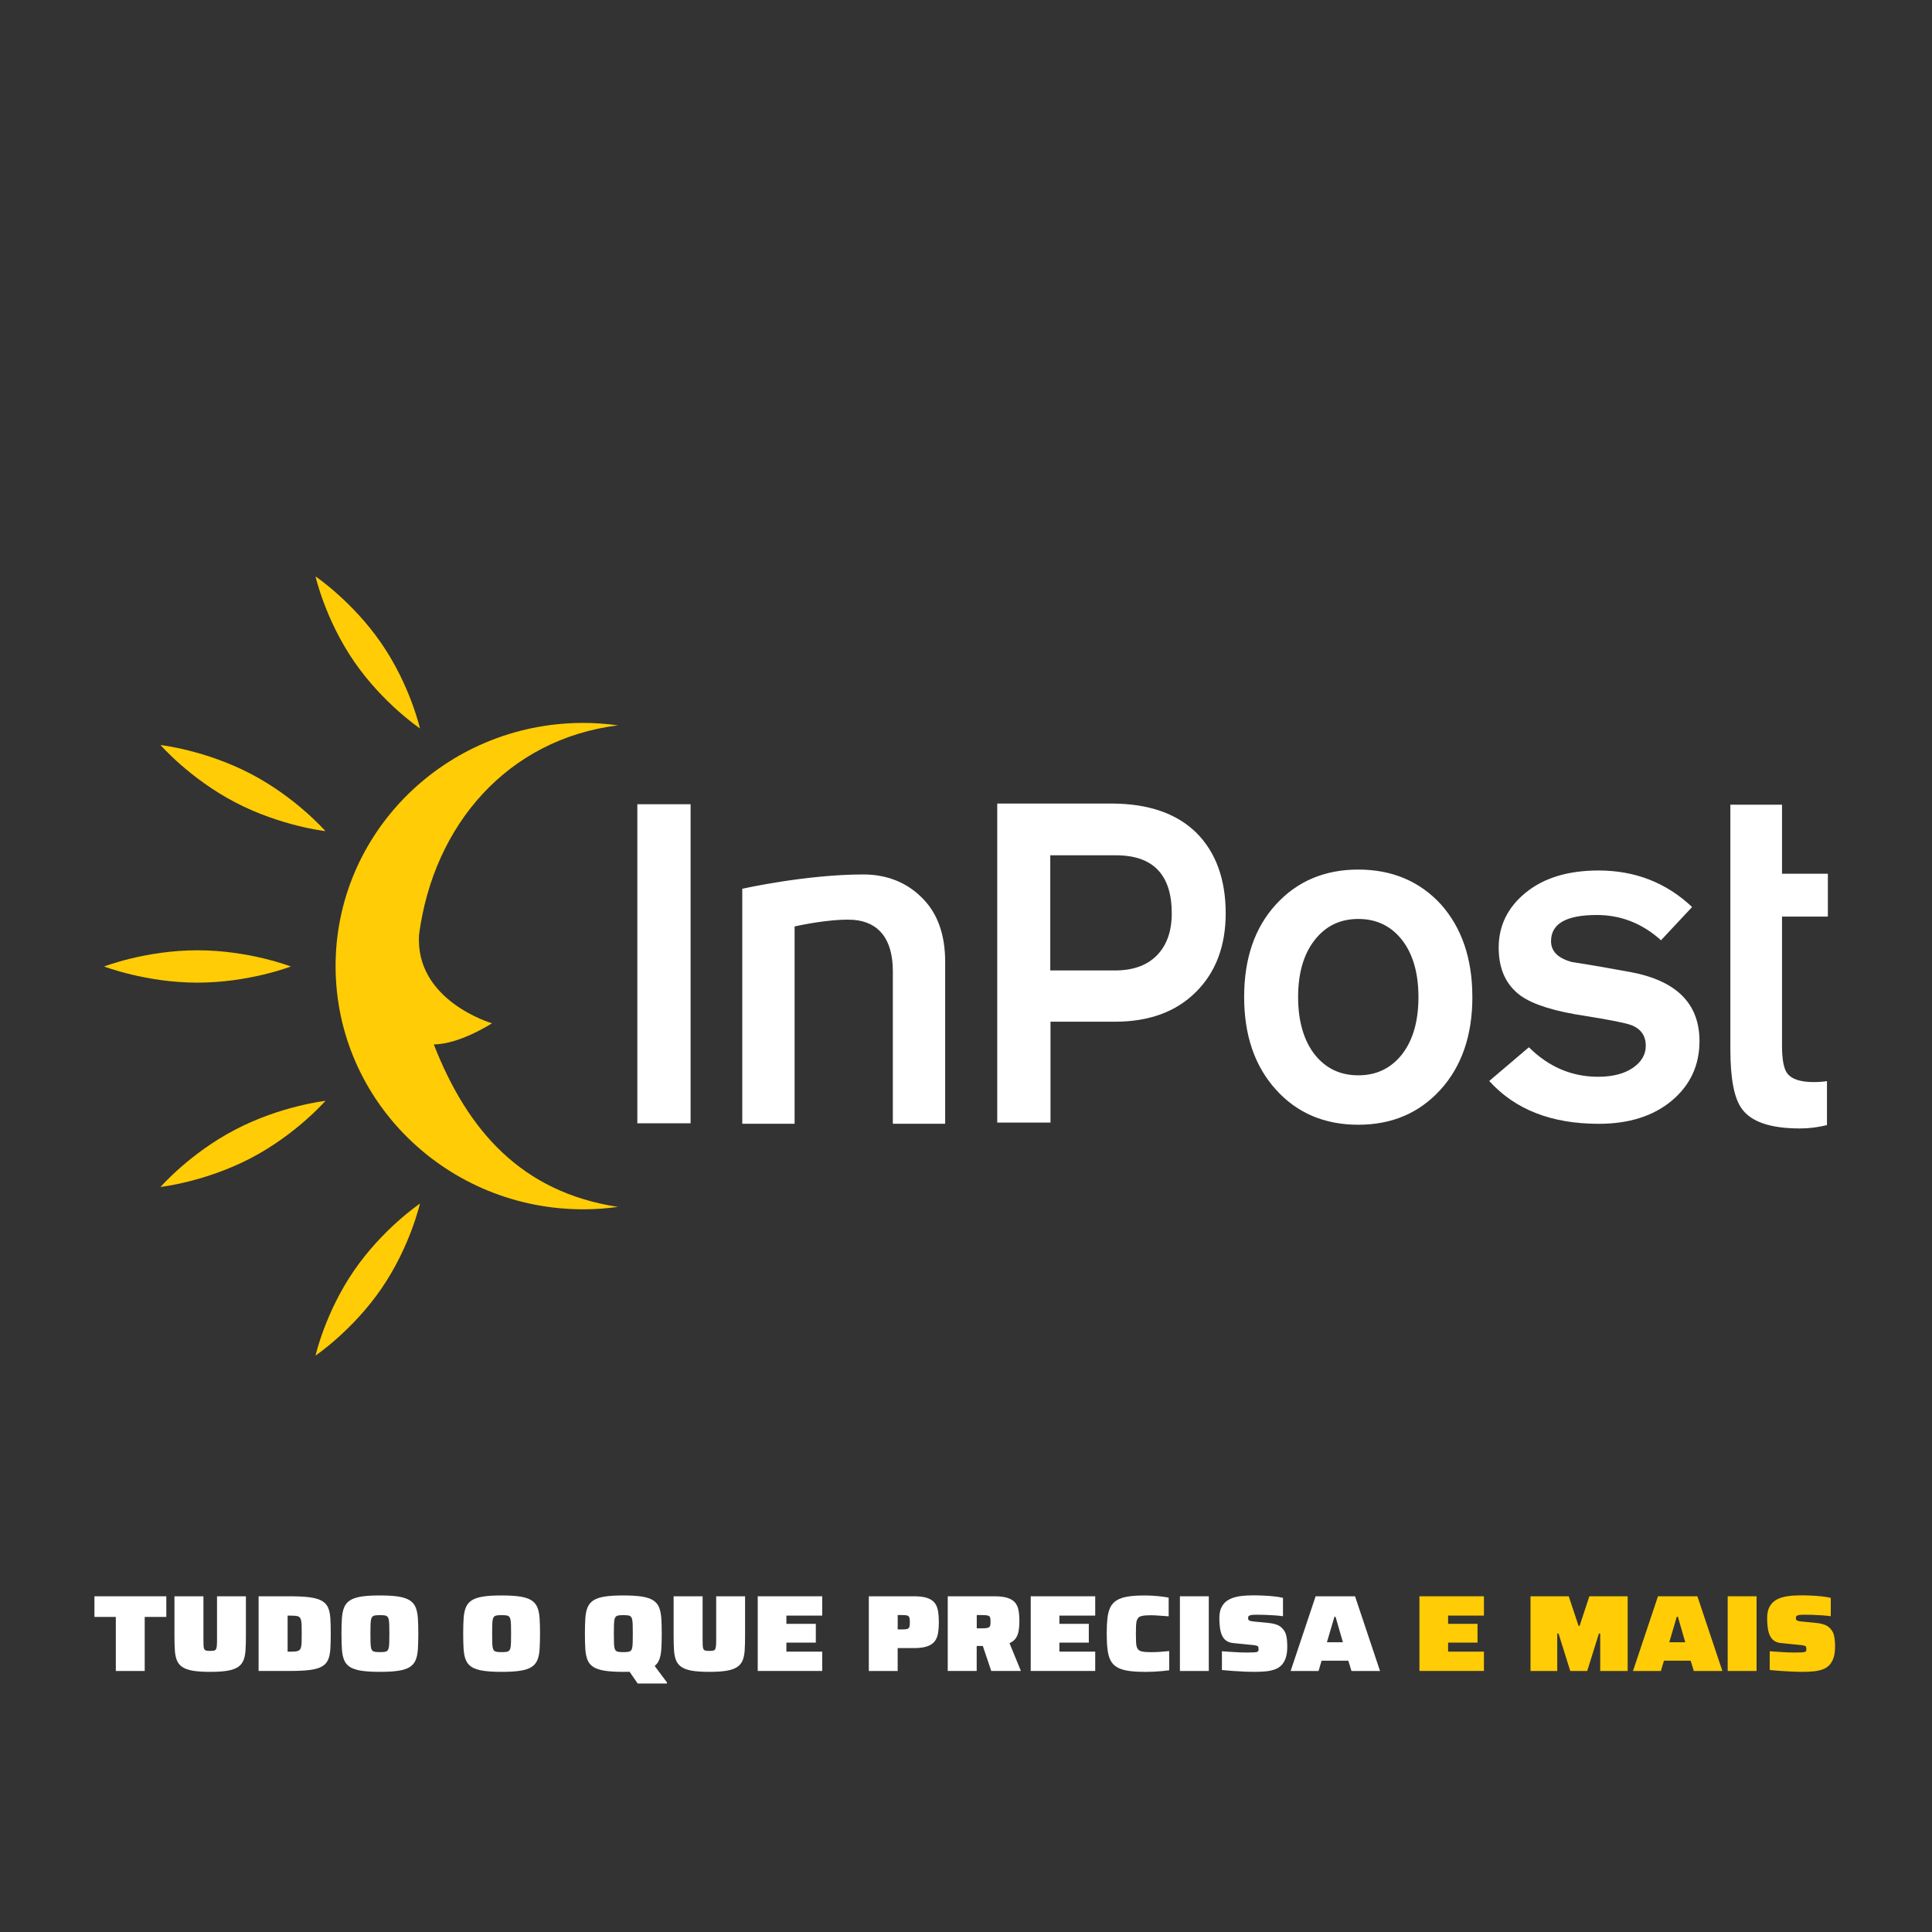
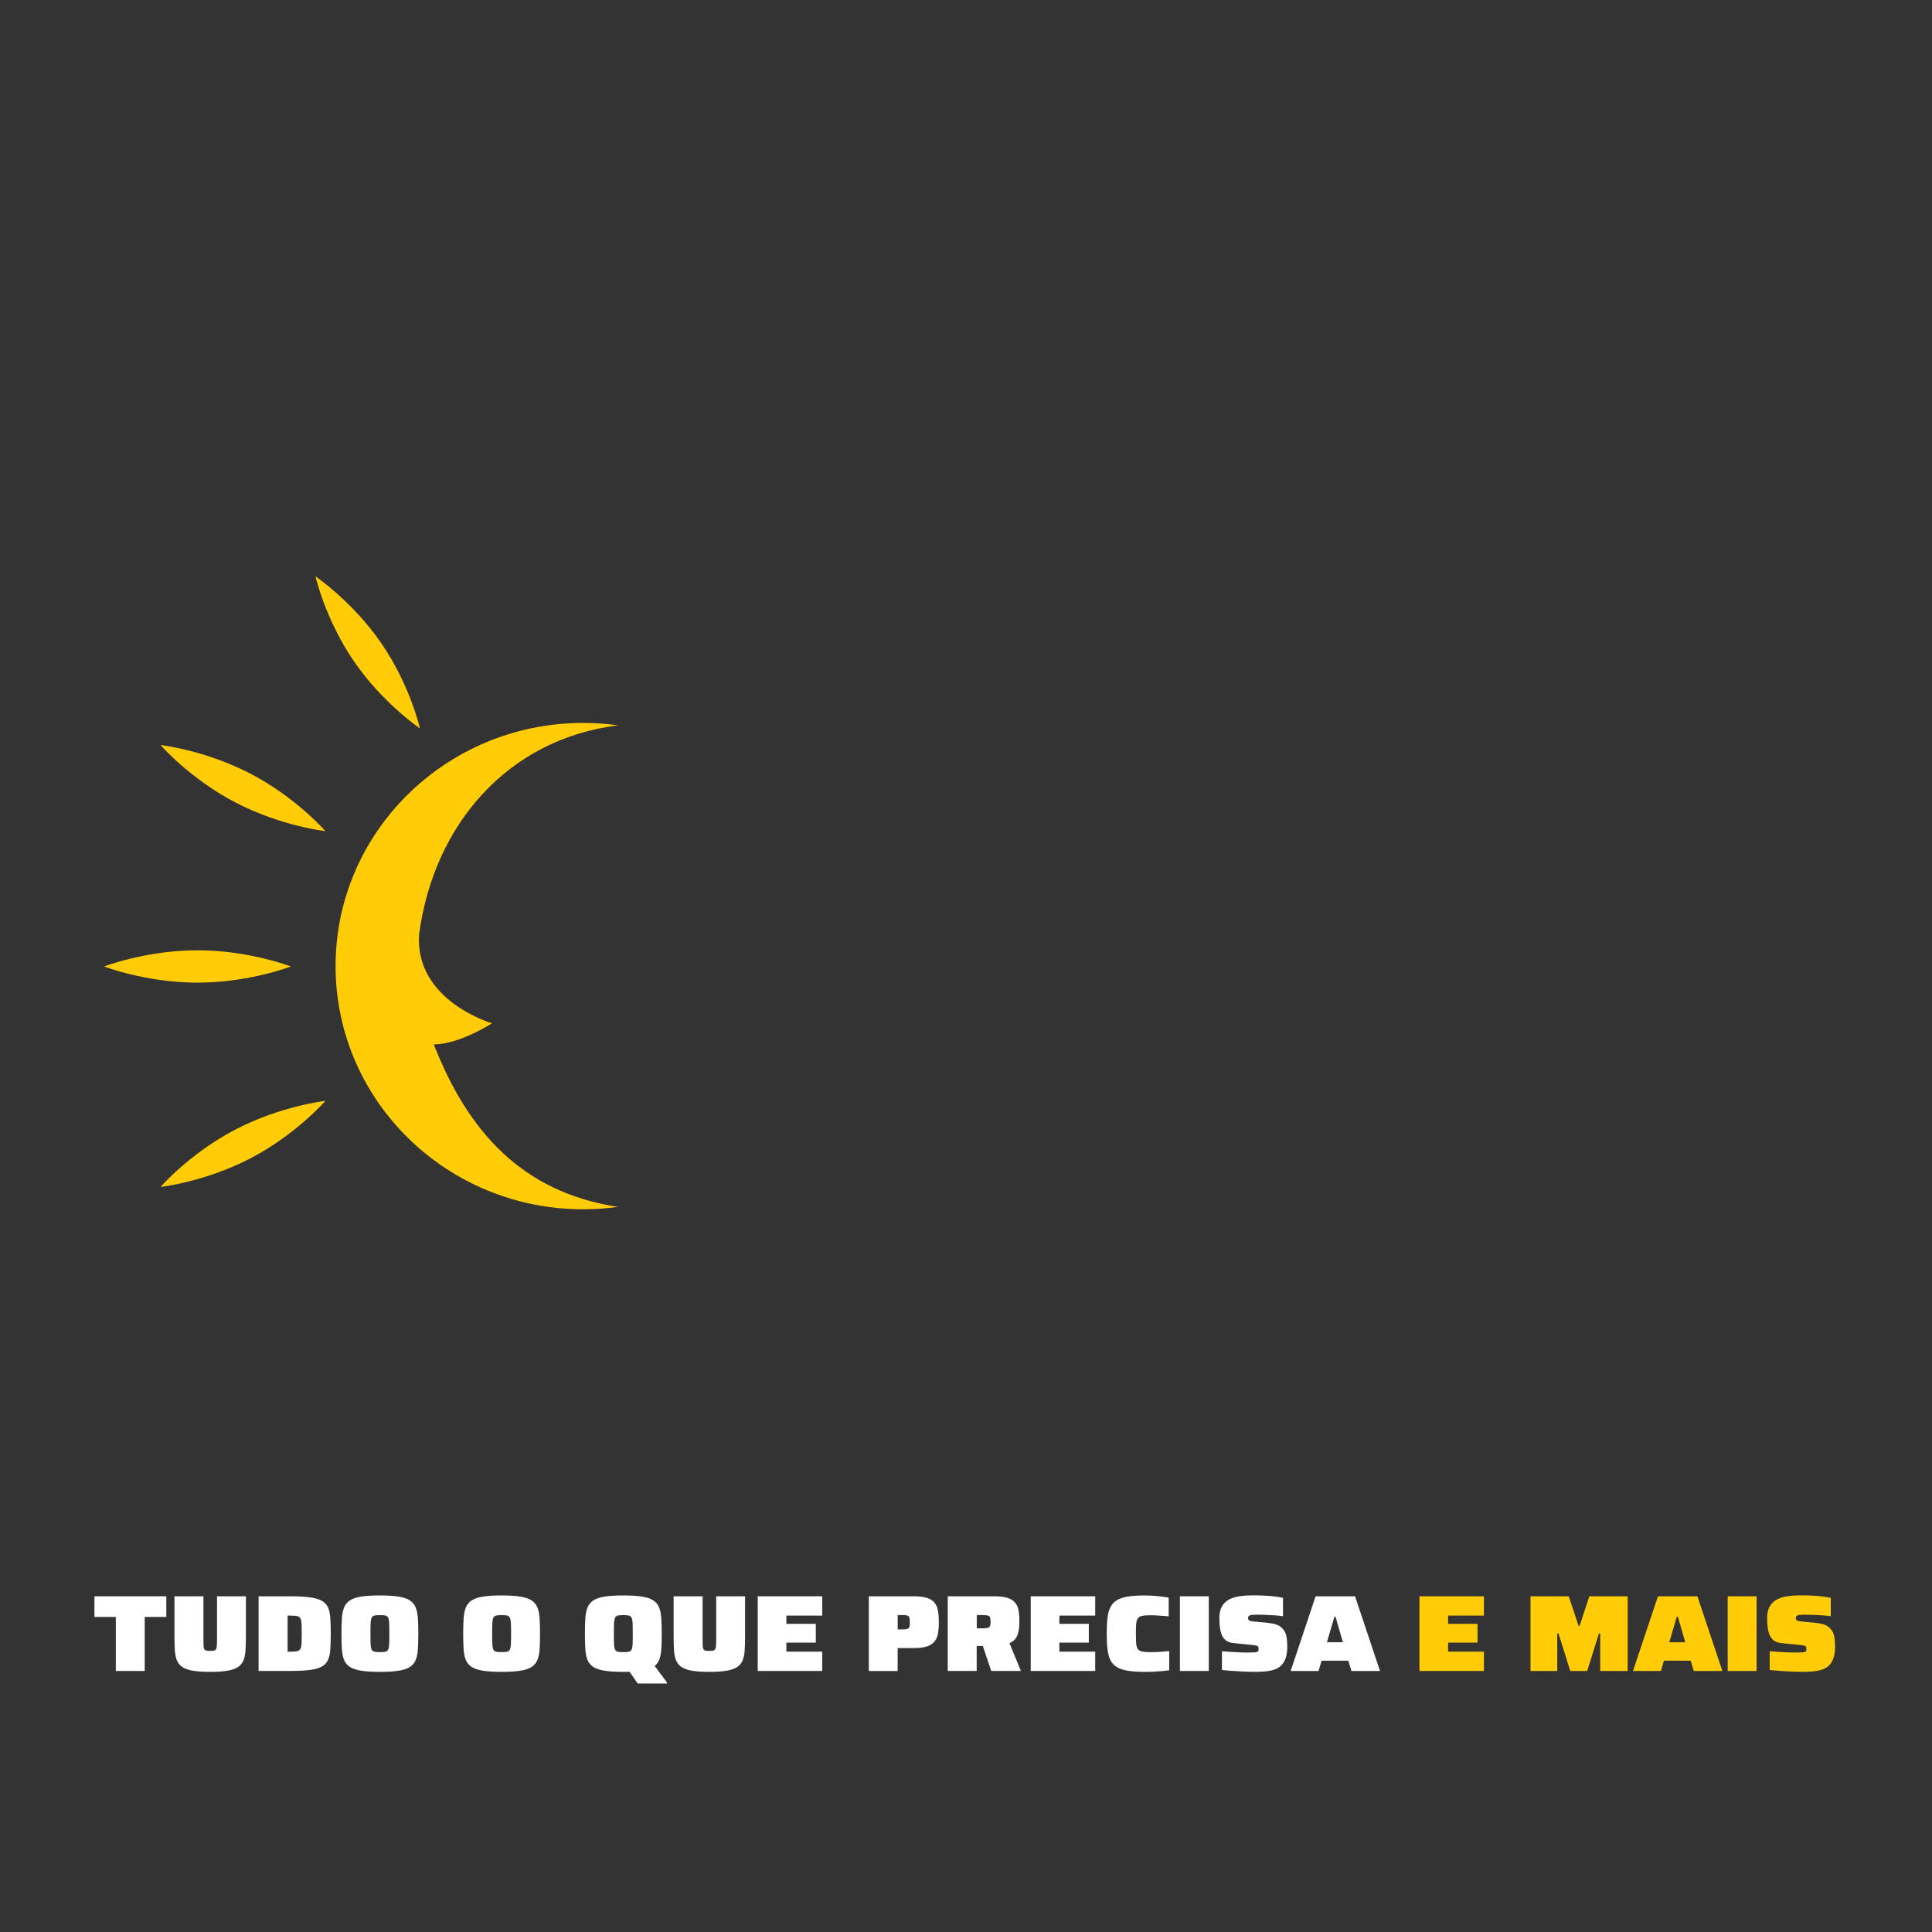
<svg xmlns="http://www.w3.org/2000/svg" id="Capa_1" data-name="Capa 1" viewBox="0 0 600 600">
  <rect x="0" y="0" width="600" height="600" fill="#333333" stroke="none" />
  <defs>
    <style>      .cls-1 {        fill: #ffcc05;      }      .cls-1, .cls-2 {        stroke-width: 0px;      }      .cls-2 {        fill: #fff;      }    </style>
  </defs>
  <g>
-     <path class="cls-2" d="M519.2,341.81c5.72-4.8,8.59-10.98,8.59-18.47,0-11.63-7.09-18.75-21.33-21.44-6.02-1.1-12.1-2.19-18.26-3.13-4.37-1.17-6.51-3.34-6.51-6.47,0-5.45,4.72-8.14,14.24-8.14,7.44,0,14.11,2.61,19.91,7.85l9.66-10.33c-8.02-7.56-17.68-11.34-29.07-11.34-9.38,0-16.9,2.26-22.55,6.83-5.65,4.58-8.45,10.33-8.45,17.09s2.29,11.7,6.95,15.06c4.01,2.76,10.6,4.79,19.9,6.18,7.73,1.23,12.46,2.18,14.25,2.83,3.08,1.16,4.58,3.34,4.58,6.47,0,2.69-1.35,5.02-4.01,6.83-2.65,1.82-6.23,2.77-10.8,2.77-8.17,0-15.33-3.05-21.49-9.16l-12.31,10.47c8.02,8.88,19.33,13.3,34,13.3,9.38,0,16.96-2.4,22.7-7.19h0ZM440.51,309.67c0-7.49-1.71-13.38-5.08-17.74-3.43-4.36-7.95-6.54-13.6-6.54s-10.17,2.19-13.6,6.62c-3.44,4.43-5.09,10.32-5.09,17.66s1.72,13.38,5.09,17.74c3.43,4.36,7.94,6.54,13.6,6.54s10.16-2.18,13.6-6.54c3.37-4.36,5.08-10.25,5.08-17.74M457.26,309.6c0,11.92-3.3,21.52-9.88,28.79-6.59,7.27-15.11,10.91-25.56,10.91s-19.05-3.64-25.57-10.91c-6.58-7.27-9.87-16.87-9.87-28.79s3.29-21.52,9.87-28.71c6.59-7.2,15.11-10.84,25.57-10.84s19.11,3.63,25.7,10.84c6.44,7.27,9.73,16.79,9.73,28.71M277.27,348.99h16.26v-50.3c0-8.44-2.37-14.98-6.95-19.63-4.58-4.73-10.74-7.49-18.47-7.49-17.83,0-37.59,4.44-37.59,4.44v72.98h16.25v-61.28c5.66-1.24,13.47-2.4,18.34-2.04,7.87.66,12.17,6.04,12.17,16v47.32ZM559,350.45c2.87,0,5.65-.37,8.31-1.02h.07v-13.67c-1.37.2-2.76.29-4.15.29-4.15,0-6.88-.95-8.16-2.69-1.08-1.38-1.65-4.22-1.65-8.58v-40.13h14.24v-13.3h-14.24v-21.44h-16.04v75.89c0,9.09,1.15,15.19,3.51,18.47,2.93,4.14,8.95,6.18,18.11,6.18M214.47,249.76h-16.54v99.09h16.54v-99.09ZM346.58,265.62c11.52,0,17.32,6.03,17.32,18.02,0,5.61-1.57,9.96-4.65,13.09-3.08,3.13-7.45,4.65-12.96,4.65h-20.12v-35.77h20.41ZM371.41,308.07c6.16-6.11,9.24-14.32,9.24-24.43,0-10.61-3.08-18.97-9.09-25-6.15-6.04-14.96-9.09-26.42-9.09h-35.44v99.08h16.54v-31.33h20.04c10.52,0,18.97-3.05,25.12-9.23" />
    <path class="cls-1" d="M90.33,300.15s-12.98,5.02-29,5.02-29-5.02-29-5.02c0,0,12.99-5.03,29-5.03s29,5.03,29,5.03" />
    <path class="cls-1" d="M130.42,226.22s-11.5-7.76-20.46-20.79c-8.96-13.04-11.97-26.42-11.97-26.42,0,0,11.51,7.76,20.46,20.8,8.95,13.03,11.97,26.42,11.97,26.42" />
    <path class="cls-1" d="M101.05,258.11s-13.86-1.54-28-8.93c-14.14-7.38-23.2-17.8-23.2-17.8,0,0,13.86,1.55,28.01,8.93,14.14,7.38,23.2,17.8,23.2,17.8" />
-     <path class="cls-1" d="M130.42,373.78s-11.5,7.76-20.46,20.79c-8.96,13.04-11.97,26.42-11.97,26.42,0,0,11.51-7.76,20.46-20.8,8.95-13.04,11.97-26.42,11.97-26.42" />
    <path class="cls-1" d="M101.05,341.88s-13.86,1.55-28,8.94c-14.14,7.37-23.2,17.8-23.2,17.8,0,0,13.86-1.55,28.01-8.93,14.14-7.38,23.2-17.8,23.2-17.8" />
    <path class="cls-1" d="M134.72,324.35h0c10.45,26.75,27.22,45.91,57.2,50.46-3.42.47-6.9.74-10.44.75-42.48.19-77.06-33.47-77.26-75.18-.19-41.71,34.09-75.68,76.56-75.87,3.79-.02,7.51.25,11.15.75-34.34,4.29-57.23,30.93-61.77,64.87-1.45,20.68,22.63,27.66,22.63,27.66,0,0-9.86,6.45-18.07,6.57" />
  </g>
  <g>
    <path class="cls-2" d="M35.97,518.94v-16.79h-6.64v-6.41h22.32v6.41h-6.71v16.79h-8.97Z" />
    <path class="cls-2" d="M65.27,519.21c-2.2,0-4-.12-5.38-.35-1.38-.24-2.47-.62-3.25-1.15-.79-.53-1.35-1.22-1.7-2.07s-.56-1.9-.64-3.14-.12-2.69-.12-4.35v-12.41h9v13.15c0,.9.01,1.6.03,2.11s.1.88.22,1.13c.12.25.33.4.61.47s.68.1,1.2.1.96-.03,1.25-.1c.29-.07.5-.22.62-.47.12-.25.2-.62.24-1.13s.05-1.21.05-2.11v-13.15h8.97v12.41c0,1.66-.04,3.11-.12,4.35-.08,1.24-.29,2.28-.64,3.14-.35.85-.92,1.55-1.7,2.07s-1.88.91-3.27,1.15c-1.39.24-3.18.35-5.36.35Z" />
    <path class="cls-2" d="M80.31,518.94v-23.2h9.71c2.52,0,4.57.11,6.17.32,1.6.21,2.84.57,3.74,1.08.9.51,1.55,1.2,1.94,2.07.39.88.63,1.98.72,3.32.09,1.34.13,2.94.13,4.81s-.04,3.5-.13,4.84-.33,2.44-.72,3.32c-.39.88-1.04,1.57-1.94,2.07-.9.5-2.15.86-3.74,1.06-1.6.2-3.65.3-6.17.3h-9.71ZM89.32,512.94h.84c.72,0,1.3-.03,1.74-.08.44-.06.78-.18,1.03-.37.25-.19.43-.48.54-.88s.18-.93.2-1.62c.02-.69.03-1.54.03-2.58s-.01-1.97-.03-2.68c-.02-.71-.09-1.26-.2-1.67-.11-.4-.29-.7-.54-.89-.25-.19-.59-.31-1.03-.35s-1.02-.07-1.74-.07h-.84v11.2Z" />
    <path class="cls-2" d="M117.98,519.21c-2.36,0-4.29-.12-5.78-.35-1.5-.24-2.66-.62-3.51-1.16-.84-.54-1.45-1.26-1.82-2.16-.37-.9-.6-2.02-.69-3.37-.09-1.35-.13-2.94-.13-4.79s.04-3.44.13-4.79.32-2.48.69-3.39c.37-.91.98-1.64,1.82-2.19.84-.55,2.01-.94,3.51-1.18,1.5-.24,3.42-.35,5.78-.35s4.29.12,5.78.35c1.49.24,2.66.63,3.51,1.18.84.55,1.45,1.28,1.82,2.19.37.91.6,2.04.69,3.39.09,1.35.13,2.95.13,4.79s-.05,3.44-.13,4.79c-.09,1.35-.32,2.47-.69,3.37-.37.9-.98,1.62-1.82,2.16-.84.54-2.01.93-3.51,1.16-1.5.24-3.42.35-5.78.35ZM117.98,513.08c.58,0,1.06-.02,1.42-.07s.65-.16.86-.34c.21-.18.36-.47.46-.88.09-.41.15-.97.17-1.69.02-.72.03-1.63.03-2.73s-.01-2.04-.03-2.75c-.02-.71-.08-1.27-.17-1.69-.09-.42-.24-.72-.46-.91-.21-.19-.5-.31-.86-.35s-.83-.07-1.42-.07-1.03.02-1.4.07-.66.16-.88.35c-.21.19-.37.5-.46.91s-.15.98-.17,1.69c-.02.71-.03,1.62-.03,2.75s.01,2.01.03,2.73c.02.72.08,1.28.17,1.69.09.4.24.7.46.88.21.18.5.29.88.34s.84.07,1.4.07Z" />
    <path class="cls-2" d="M155.78,519.21c-2.36,0-4.29-.12-5.78-.35-1.5-.24-2.66-.62-3.51-1.16-.84-.54-1.45-1.26-1.82-2.16-.37-.9-.6-2.02-.69-3.37-.09-1.35-.13-2.94-.13-4.79s.04-3.44.13-4.79.32-2.48.69-3.39c.37-.91.98-1.64,1.82-2.19.84-.55,2.01-.94,3.51-1.18,1.49-.24,3.42-.35,5.78-.35s4.29.12,5.78.35c1.49.24,2.66.63,3.51,1.18.84.55,1.45,1.28,1.82,2.19.37.91.6,2.04.69,3.39.09,1.35.13,2.95.13,4.79s-.05,3.44-.13,4.79c-.09,1.35-.32,2.47-.69,3.37-.37.9-.98,1.62-1.82,2.16-.84.54-2.01.93-3.51,1.16-1.5.24-3.42.35-5.78.35ZM155.78,513.08c.58,0,1.06-.02,1.42-.07s.65-.16.86-.34c.21-.18.37-.47.46-.88.09-.41.15-.97.17-1.69.02-.72.03-1.63.03-2.73s-.01-2.04-.03-2.75-.08-1.27-.17-1.69-.24-.72-.46-.91c-.21-.19-.5-.31-.86-.35s-.83-.07-1.42-.07-1.03.02-1.4.07-.66.16-.88.35c-.21.19-.37.5-.46.91s-.15.98-.17,1.69c-.02.71-.03,1.62-.03,2.75s.01,2.01.03,2.73c.02.72.08,1.28.17,1.69.09.4.24.7.46.88.21.18.5.29.88.34s.84.07,1.4.07Z" />
    <path class="cls-2" d="M193.58,519.21c-2.36,0-4.29-.12-5.78-.35-1.5-.24-2.66-.62-3.51-1.16-.84-.54-1.45-1.26-1.82-2.16-.37-.9-.6-2.02-.69-3.37-.09-1.35-.13-2.94-.13-4.79s.04-3.44.13-4.79.32-2.48.69-3.39c.37-.91.98-1.64,1.82-2.19.84-.55,2.01-.94,3.51-1.18,1.5-.24,3.42-.35,5.78-.35s4.29.12,5.78.35c1.5.24,2.66.63,3.51,1.18.84.55,1.45,1.28,1.82,2.19.37.91.6,2.04.69,3.39s.13,2.95.13,4.79-.04,3.44-.13,4.79c-.09,1.35-.32,2.47-.69,3.37-.37.9-.98,1.62-1.82,2.16-.84.54-2.01.93-3.51,1.16-1.5.24-3.42.35-5.78.35ZM193.58,513.08c.58,0,1.06-.02,1.42-.07.36-.04.65-.16.86-.34.21-.18.37-.47.46-.88.09-.41.15-.97.17-1.69.02-.72.03-1.63.03-2.73s-.01-2.04-.03-2.75c-.02-.71-.08-1.27-.17-1.69s-.24-.72-.46-.91c-.21-.19-.5-.31-.86-.35-.36-.04-.83-.07-1.42-.07s-1.03.02-1.4.07-.66.16-.88.35c-.21.19-.37.5-.46.91s-.15.98-.17,1.69c-.02.71-.03,1.62-.03,2.75s.01,2.01.03,2.73c.02.72.08,1.28.17,1.69.09.4.24.7.46.88.21.18.51.29.88.34s.84.07,1.4.07ZM198.03,522.82l-2.83-4.11,7.55-2.09,4.38,5.87v.34h-9.1Z" />
    <path class="cls-2" d="M220.29,519.21c-2.2,0-4-.12-5.38-.35-1.38-.24-2.47-.62-3.25-1.15-.79-.53-1.35-1.22-1.7-2.07s-.56-1.9-.64-3.14-.12-2.69-.12-4.35v-12.41h9v13.15c0,.9.01,1.6.03,2.11s.1.88.22,1.13c.12.25.33.4.61.47s.68.1,1.2.1.96-.03,1.25-.1c.29-.07.5-.22.62-.47.12-.25.2-.62.24-1.13s.05-1.21.05-2.11v-13.15h8.97v12.41c0,1.66-.04,3.11-.12,4.35-.08,1.24-.29,2.28-.64,3.14-.35.85-.92,1.55-1.7,2.07s-1.88.91-3.27,1.15c-1.39.24-3.18.35-5.36.35Z" />
    <path class="cls-2" d="M235.32,518.94v-23.2h20.03v6h-11.13v2.56h9.14v5.83h-9.14v2.8h11.13v6h-20.03Z" />
    <path class="cls-2" d="M269.82,518.94v-23.2h14.03c1.69,0,3.04.17,4.06.51,1.02.34,1.8.84,2.33,1.5.53.66.88,1.5,1.06,2.51.18,1.01.27,2.19.27,3.54,0,1.24-.08,2.35-.24,3.34s-.49,1.83-1.01,2.53c-.52.7-1.29,1.23-2.33,1.6-1.04.37-2.42.56-4.15.56h-5.06v7.12h-8.97ZM278.79,506.03h1.25c.58,0,1.04-.02,1.38-.07.34-.04.58-.14.74-.29.16-.15.26-.37.32-.67s.08-.7.08-1.2-.03-.92-.08-1.21-.16-.51-.32-.66-.4-.24-.74-.29c-.34-.04-.8-.07-1.38-.07h-1.25v4.45Z" />
    <path class="cls-2" d="M294.33,518.94v-23.2h14.43c1.71,0,3.08.16,4.11.49,1.03.33,1.82.81,2.36,1.45.54.64.9,1.44,1.08,2.41.18.97.27,2.1.27,3.41,0,1.08-.07,2.06-.22,2.93-.15.88-.43,1.64-.86,2.29-.43.65-1.09,1.18-1.99,1.58l3.54,8.63h-9.21l-3.1-9.21,1.99,1.11c-.34.16-.66.25-.98.29-.32.03-.56.05-.74.05h-1.69v7.76h-9ZM303.34,505.69h1.42c.65,0,1.17-.02,1.55-.07s.67-.13.86-.27c.19-.13.31-.34.37-.61.06-.27.08-.64.08-1.11s-.03-.85-.08-1.13c-.06-.28-.18-.48-.37-.61-.19-.12-.48-.21-.86-.25-.38-.04-.9-.07-1.55-.07h-1.42v4.11Z" />
    <path class="cls-2" d="M320.1,518.94v-23.2h20.03v6h-11.13v2.56h9.14v5.83h-9.14v2.8h11.13v6h-20.03Z" />
    <path class="cls-2" d="M355.44,519.21c-2.09,0-3.84-.12-5.24-.35-1.41-.24-2.54-.62-3.41-1.16-.87-.54-1.52-1.26-1.96-2.17-.44-.91-.74-2.04-.89-3.39-.16-1.35-.24-2.94-.24-4.79s.07-3.43.22-4.77.44-2.46.88-3.37c.44-.91,1.09-1.64,1.96-2.19.87-.55,2-.94,3.41-1.18,1.41-.24,3.16-.35,5.28-.35.81,0,1.67.03,2.58.08.91.06,1.79.13,2.65.24.85.1,1.61.22,2.26.35v5.8c-1.17-.09-2.1-.16-2.8-.2-.7-.04-1.23-.08-1.6-.1-.37-.02-.67-.03-.89-.03-.97,0-1.76.03-2.38.1s-1.1.21-1.43.42-.58.53-.74.96c-.16.43-.25.98-.29,1.67-.03.69-.05,1.55-.05,2.58s.02,1.9.05,2.6c.03.7.13,1.25.29,1.67s.41.73.74.94.81.35,1.43.42,1.41.1,2.38.1c.79,0,1.7-.03,2.73-.1,1.03-.07,1.94-.15,2.73-.24v5.97c-.61.09-1.34.17-2.19.25-.85.08-1.76.14-2.71.19-.96.04-1.87.07-2.75.07Z" />
    <path class="cls-2" d="M366.43,518.94v-23.2h8.97v23.2h-8.97Z" />
    <path class="cls-2" d="M390.07,519.21c-1.15,0-2.37-.03-3.68-.08-1.3-.06-2.56-.13-3.76-.22-1.2-.09-2.25-.18-3.15-.27v-5.83c.97.07,1.92.13,2.85.2s1.82.12,2.65.15c.83.03,1.55.05,2.16.05,1.06,0,1.84-.02,2.34-.05.51-.03.85-.1,1.03-.19.13-.07.22-.15.27-.24.04-.09.07-.2.07-.34v-.44c0-.25-.04-.44-.12-.57-.08-.13-.24-.24-.47-.3-.24-.07-.6-.13-1.08-.19-.48-.06-1.12-.12-1.91-.19l-4.35-.44c-.83-.09-1.52-.33-2.07-.71-.55-.38-.98-.91-1.3-1.57-.31-.66-.54-1.45-.67-2.36s-.2-1.94-.2-3.09c0-1.5.27-2.73.81-3.66.54-.93,1.28-1.65,2.23-2.14.94-.49,2.05-.83,3.3-1.01,1.26-.18,2.6-.27,4.01-.27.99,0,2.05.02,3.19.07,1.14.05,2.25.12,3.34.24,1.09.11,2.05.27,2.88.47v5.7c-.79-.11-1.67-.2-2.65-.27-.98-.07-1.95-.12-2.92-.15-.97-.03-1.84-.05-2.63-.05-.49,0-.92.02-1.26.05-.35.03-.61.08-.79.15-.22.09-.38.19-.46.3-.08.11-.12.28-.12.51,0,.25.04.44.12.59.08.15.28.26.59.34.31.08.81.15,1.48.22l4.21.41c.67.07,1.31.18,1.91.34.59.16,1.14.4,1.63.74.49.34.94.82,1.35,1.45.18.27.34.63.47,1.08.13.45.24.98.3,1.6s.1,1.34.1,2.17c0,1.39-.16,2.56-.49,3.51-.33.94-.78,1.7-1.37,2.28s-1.28,1-2.09,1.28c-.81.28-1.7.47-2.66.57-.97.1-2,.15-3.1.15Z" />
    <path class="cls-2" d="M400.82,518.94l7.76-23.2h12.24l7.76,23.2h-8.87l-.98-3.2h-8.3l-.94,3.2h-8.67ZM412.09,510.01h4.96l-2.29-7.92h-.34l-2.33,7.92Z" />
    <path class="cls-1" d="M440.82,518.94v-23.2h20.03v6h-11.13v2.56h9.14v5.83h-9.14v2.8h11.13v6h-20.03Z" />
    <path class="cls-1" d="M475.31,518.94v-23.2h11.87l3.07,9.21h.3l3.04-9.21h11.9v23.2h-8.53v-11.63h-.4l-3.64,11.63h-5.26l-3.64-11.63h-.4v11.63h-8.29Z" />
    <path class="cls-1" d="M507.14,518.94l7.76-23.2h12.24l7.76,23.2h-8.87l-.98-3.2h-8.3l-.94,3.2h-8.67ZM518.41,510.01h4.96l-2.29-7.92h-.34l-2.33,7.92Z" />
    <path class="cls-1" d="M536.55,518.94v-23.2h8.97v23.2h-8.97Z" />
    <path class="cls-1" d="M560.19,519.21c-1.15,0-2.37-.03-3.68-.08-1.3-.06-2.56-.13-3.76-.22-1.2-.09-2.25-.18-3.15-.27v-5.83c.97.07,1.92.13,2.85.2s1.82.12,2.65.15c.83.03,1.55.05,2.16.05,1.06,0,1.84-.02,2.34-.05.51-.03.85-.1,1.03-.19.13-.07.22-.15.27-.24.04-.09.07-.2.07-.34v-.44c0-.25-.04-.44-.12-.57-.08-.13-.24-.24-.47-.3-.24-.07-.6-.13-1.08-.19-.48-.06-1.12-.12-1.91-.19l-4.35-.44c-.83-.09-1.52-.33-2.07-.71-.55-.38-.98-.91-1.3-1.57-.31-.66-.54-1.45-.67-2.36s-.2-1.94-.2-3.09c0-1.5.27-2.73.81-3.66.54-.93,1.28-1.65,2.23-2.14.94-.49,2.05-.83,3.3-1.01,1.26-.18,2.6-.27,4.01-.27.99,0,2.05.02,3.19.07,1.14.05,2.25.12,3.34.24,1.09.11,2.05.27,2.88.47v5.7c-.79-.11-1.67-.2-2.65-.27-.98-.07-1.95-.12-2.92-.15-.97-.03-1.84-.05-2.63-.05-.49,0-.92.02-1.26.05-.35.03-.61.08-.79.15-.22.09-.38.19-.46.3-.08.11-.12.28-.12.51,0,.25.04.44.12.59.08.15.28.26.59.34.31.08.81.15,1.48.22l4.21.41c.67.07,1.31.18,1.91.34.59.16,1.14.4,1.63.74.49.34.94.82,1.35,1.45.18.27.34.63.47,1.08.13.45.24.98.3,1.6s.1,1.34.1,2.17c0,1.39-.16,2.56-.49,3.51-.33.94-.78,1.7-1.37,2.28s-1.28,1-2.09,1.28c-.81.28-1.7.47-2.66.57-.97.1-2,.15-3.1.15Z" />
  </g>
</svg>